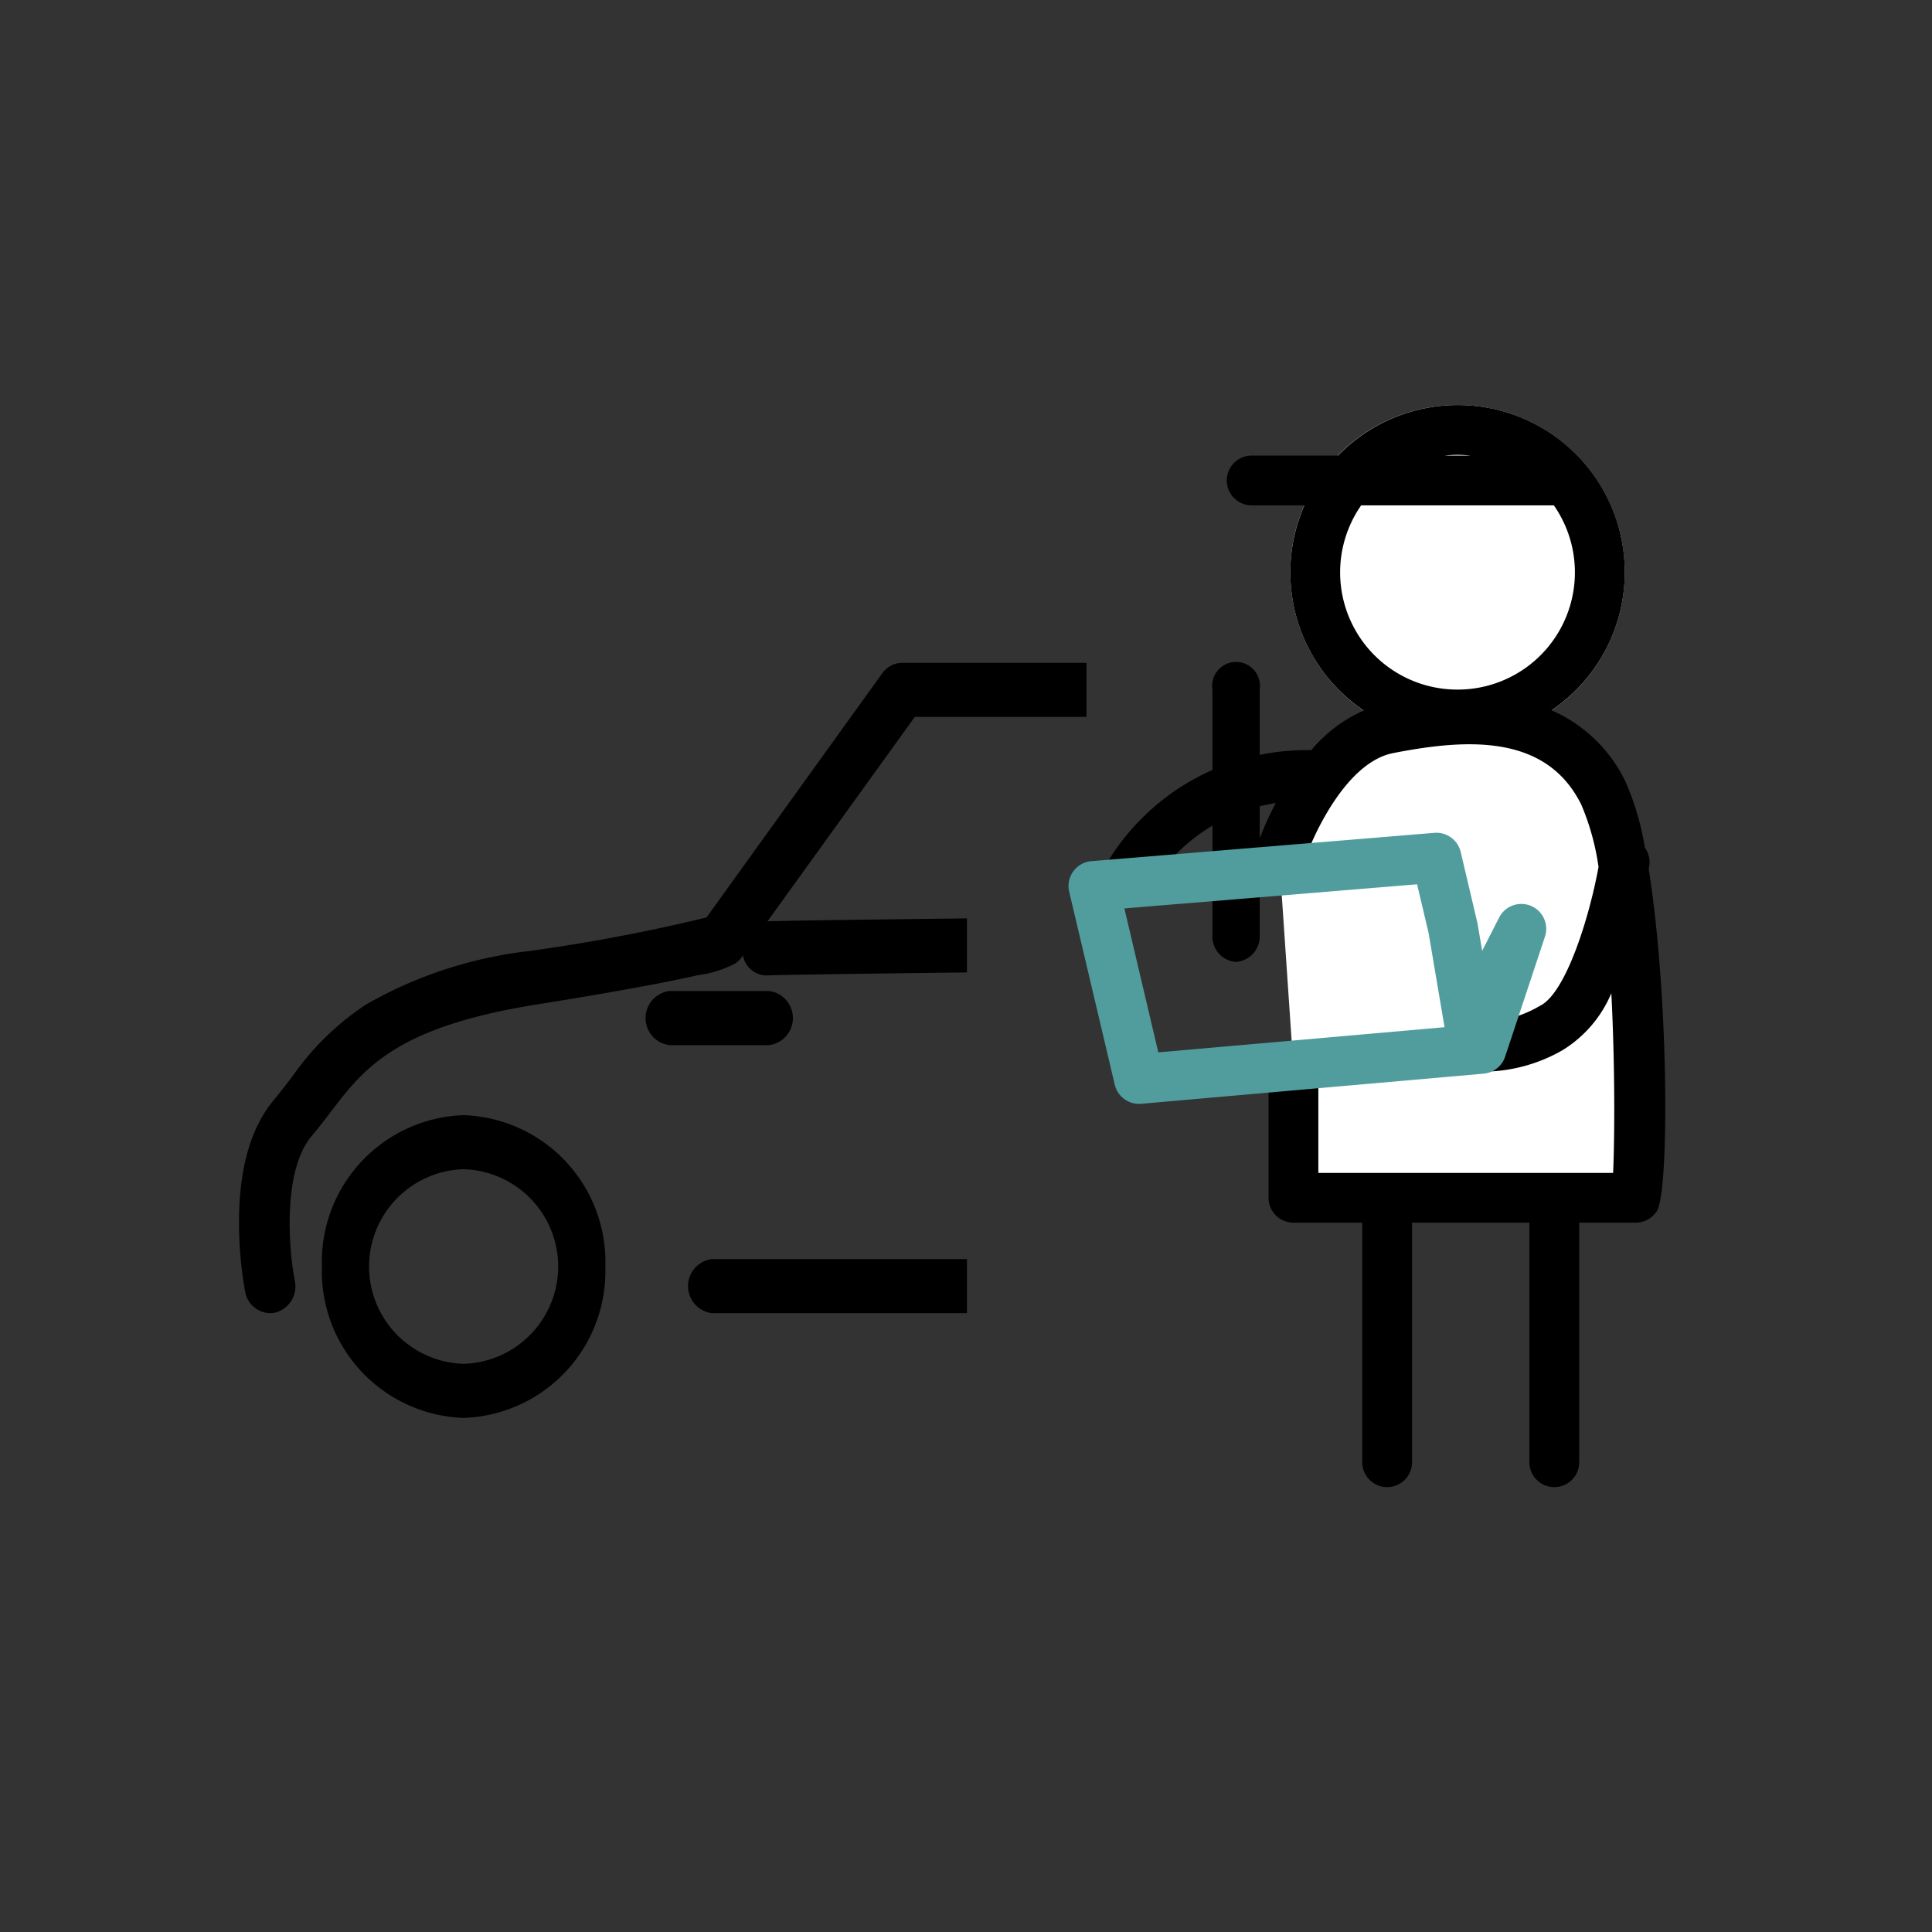
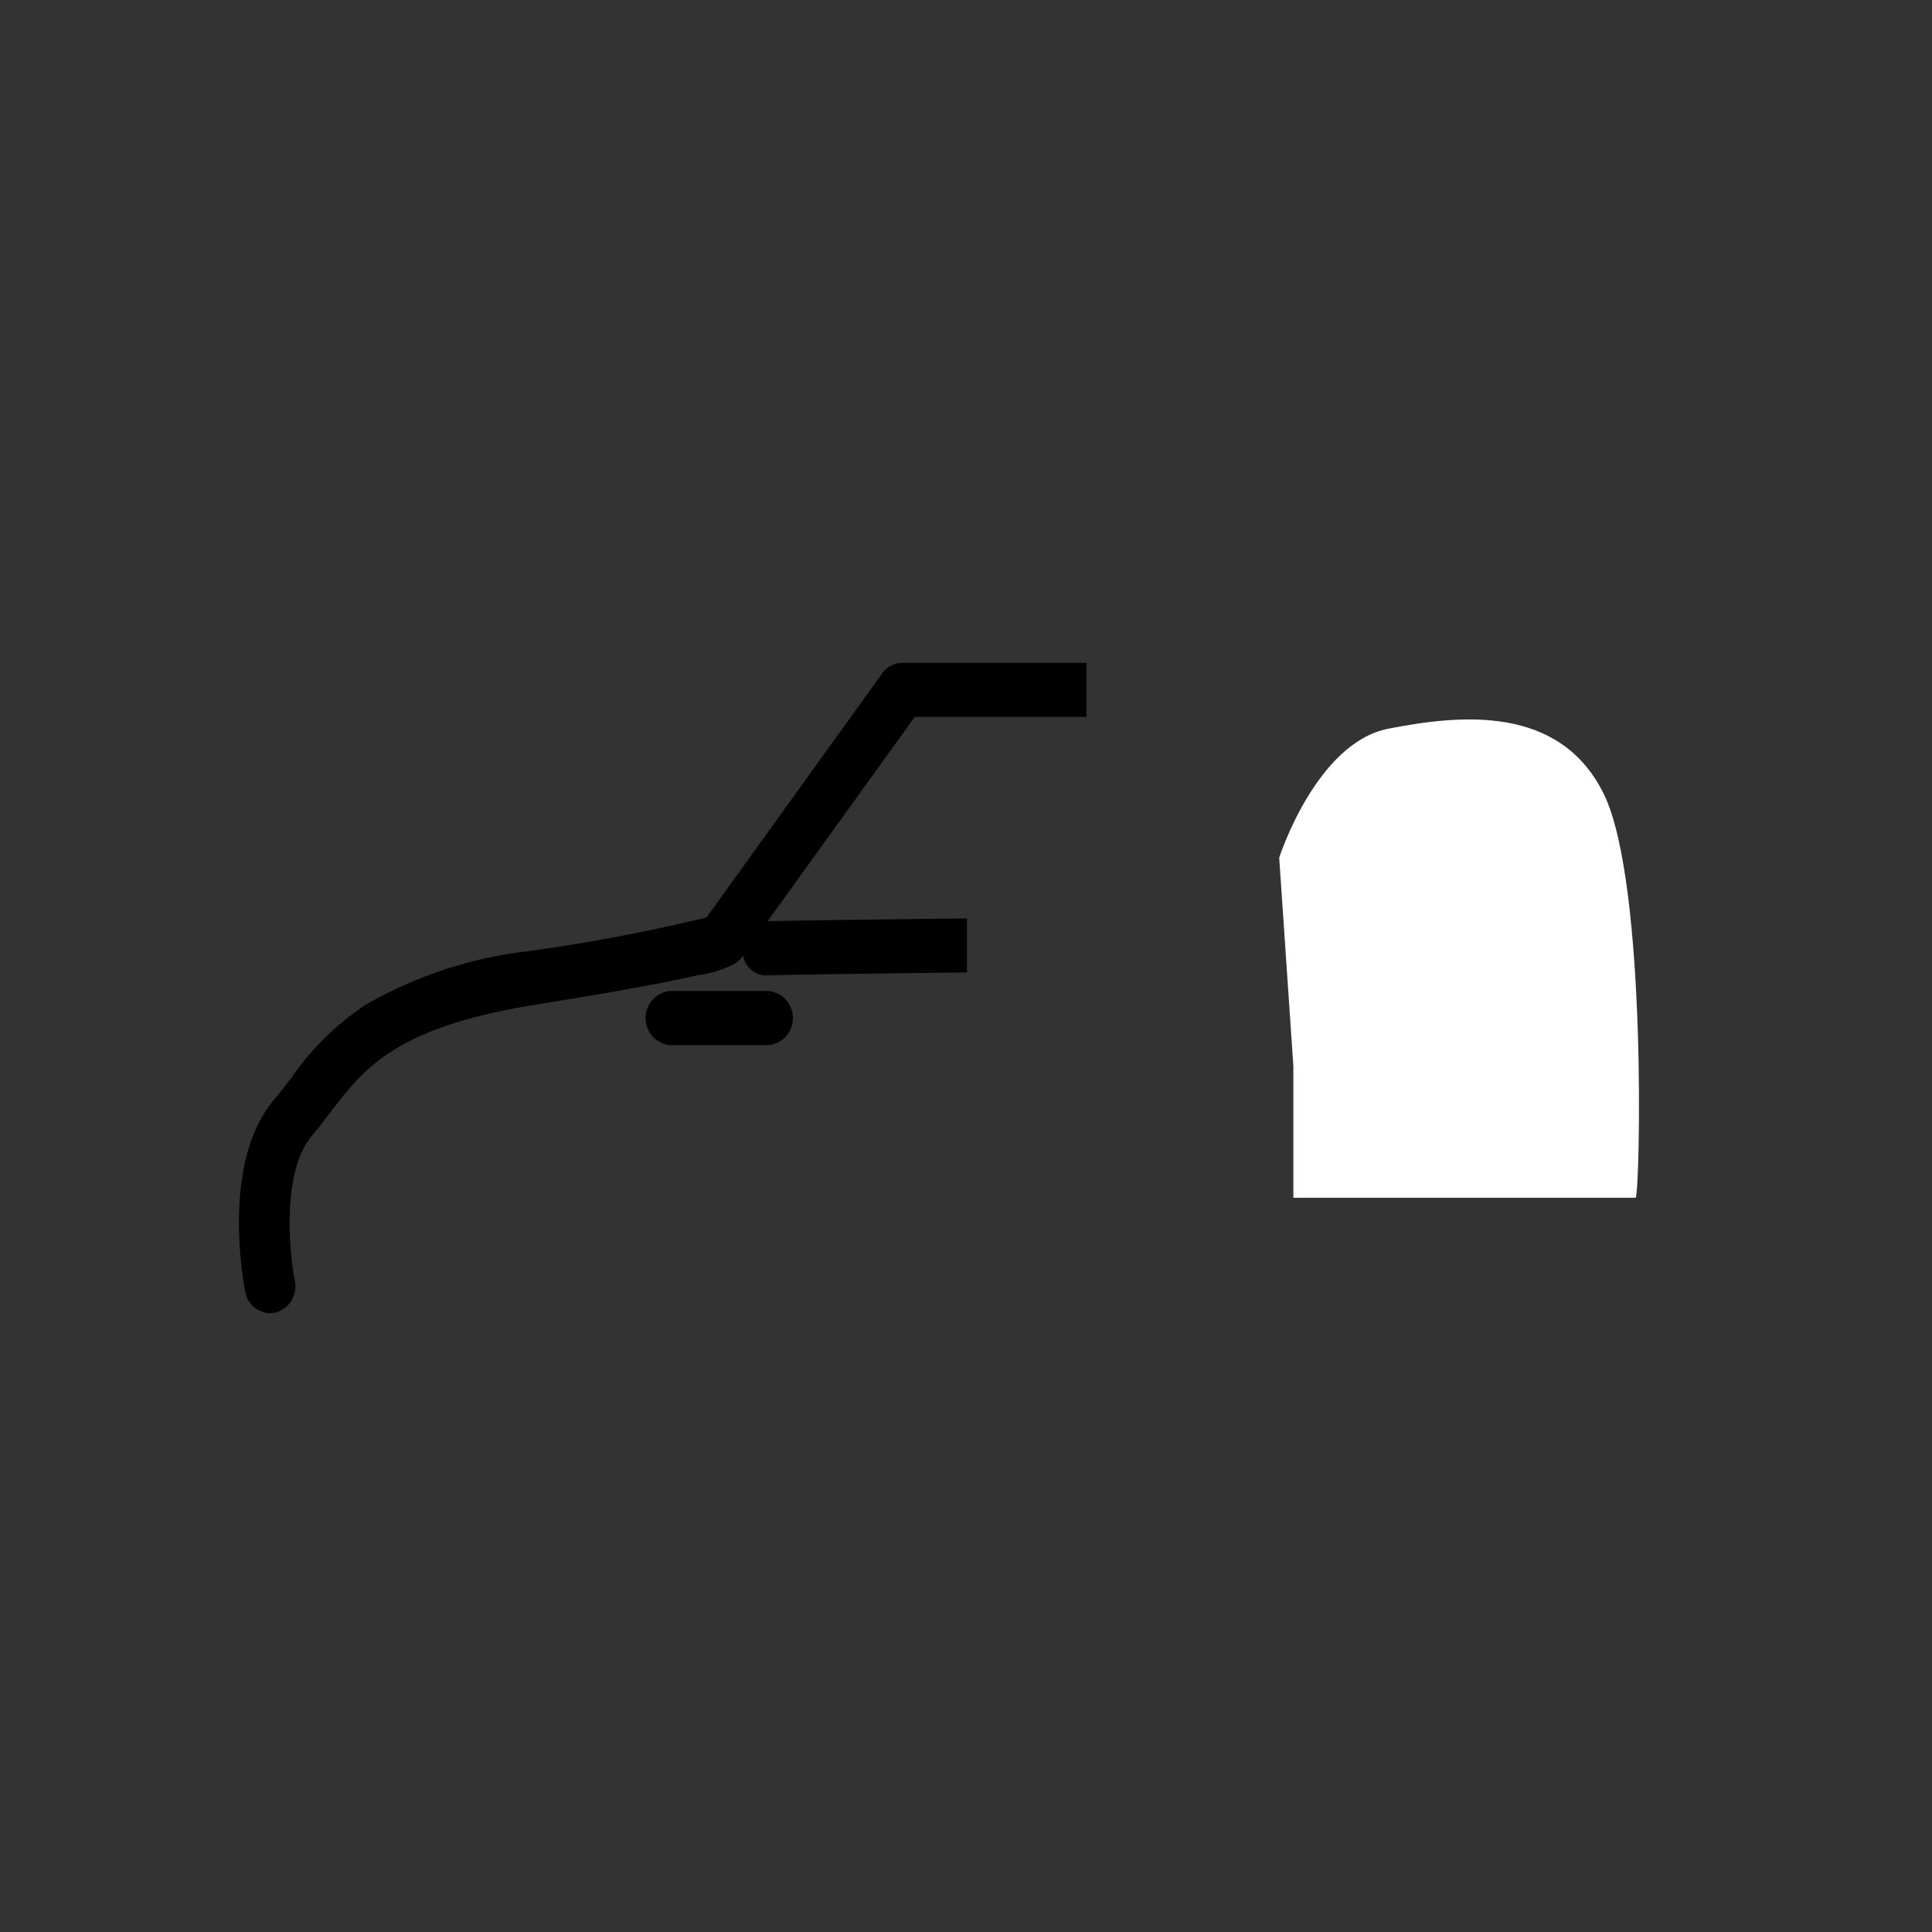
<svg xmlns="http://www.w3.org/2000/svg" width="97" height="97" viewBox="0 0 97 97">
  <rect x="0" y="0" width="97" height="97" fill="#333333" stroke="none" />
  <defs>
    <clipPath id="clip-path">
      <rect id="Rectangle_668" data-name="Rectangle 668" width="71.605" height="54.327" transform="translate(0 0)" fill="none" />
    </clipPath>
  </defs>
  <g id="expert_livreur" data-name="expert livreur" transform="translate(-255 -70)">
    <rect id="Rectangle_667" data-name="Rectangle 667" width="97" height="97" transform="translate(255 70)" fill="none" />
    <g id="Groupe_7504" data-name="Groupe 7504" transform="translate(267 90.336)">
      <g id="Groupe_7503" data-name="Groupe 7503" clip-path="url(#clip-path)">
-         <path id="Tracé_13072" data-name="Tracé 13072" d="M61.178,0a8.393,8.393,0,1,1-8.393,8.393A8.393,8.393,0,0,1,61.178,0" fill="#fff" />
+         <path id="Tracé_13072" data-name="Tracé 13072" d="M61.178,0A8.393,8.393,0,0,1,61.178,0" fill="#fff" />
        <path id="Tracé_13073" data-name="Tracé 13073" d="M52.225,22.725s1.85-5.764,5.479-6.475,8.609-1.21,10.815,3.273S70.332,39.8,70.119,39.8H52.936V33.185" fill="#fff" />
-         <path id="Tracé_13074" data-name="Tracé 13074" d="M70.775,23.315c.01-.057.021-.123.028-.168a1.244,1.244,0,0,0-.218-.92,13.714,13.714,0,0,0-.945-3.255A7.4,7.4,0,0,0,65.9,15.327,8.388,8.388,0,1,0,55.177,2.537H50.844a1.25,1.25,0,0,0,0,2.5H53.49a8.367,8.367,0,0,0,2.981,10.3,7.277,7.277,0,0,0-2.638,1.991,11.693,11.693,0,0,0-10.457,6.008,1.25,1.25,0,0,0,2.194,1.2,9.033,9.033,0,0,1,5.5-4.359c.385-.083.7-.146.983-.2a16.769,16.769,0,0,0-1.02,2.365,1.25,1.25,0,1,0,2.381.763c.451-1.407,2.146-5.163,4.529-5.63,3.689-.723,7.693-.978,9.454,2.6a12.372,12.372,0,0,1,.86,3.118c-.473,2.591-1.65,6.326-2.928,6.964a6.014,6.014,0,0,1-2.306.79A1.25,1.25,0,0,0,61.975,33.2a1.988,1.988,0,0,0,1.046.247,8.092,8.092,0,0,0,3.427-1.055A6.144,6.144,0,0,0,68.9,29.532c.19,3.657.167,7.285.09,9.02h-14.8V33.185a1.25,1.25,0,1,0-2.5,0V39.8a1.249,1.249,0,0,0,1.25,1.25h3.455V53.078a1.25,1.25,0,1,0,2.5,0V41.052h5.892V53.078a1.25,1.25,0,1,0,2.5,0V41.052h2.835a1.268,1.268,0,0,0,1.069-.595c.627-1.007.594-10.815-.412-17.142M61.178,2.5a5.974,5.974,0,0,1,.645.037h-1.29a5.974,5.974,0,0,1,.645-.037m0,11.786A5.885,5.885,0,0,1,56.34,5.037h9.675a5.885,5.885,0,0,1-4.837,9.249" />
-         <path id="Tracé_13075" data-name="Tracé 13075" d="M11.277,38.367a4.887,4.887,0,0,0,0,9.77,4.887,4.887,0,0,0,0-9.77m0-2.714a7.368,7.368,0,0,1,7.115,7.6,7.368,7.368,0,0,1-7.115,7.6,7.368,7.368,0,0,1-7.115-7.6,7.368,7.368,0,0,1,7.115-7.6" />
        <path id="Tracé_13076" data-name="Tracé 13076" d="M26.618,32.136H21.6a1.369,1.369,0,0,1,0-2.714h5.022a1.369,1.369,0,0,1,0,2.714" />
-         <path id="Tracé_13077" data-name="Tracé 13077" d="M50.06,27.962A1.28,1.28,0,0,1,48.874,26.6V14.291a1.2,1.2,0,1,1,2.372-.365,1.176,1.176,0,0,1,0,.365V26.6a1.28,1.28,0,0,1-1.186,1.357" />
-         <path id="Tracé_13078" data-name="Tracé 13078" d="M45.186,35.087a1.252,1.252,0,0,1-1.216-.962l-2.289-9.69A1.251,1.251,0,0,1,42.8,22.9l17.217-1.422a1.254,1.254,0,0,1,1.32.959l.842,3.573.236,1.392.853-1.673a1.25,1.25,0,0,1,2.3.961l-2,6.027a1.251,1.251,0,0,1-1.077.852L45.3,35.082a1.043,1.043,0,0,1-.111.005m-.737-9.814L46.155,32.5l14.371-1.264-.8-4.726-.578-2.448Z" fill="#519d9e" />
-         <path id="Tracé_13079" data-name="Tracé 13079" d="M36.548,42.88H23.733a1.369,1.369,0,0,0,0,2.714H36.548Z" />
        <path id="Tracé_13080" data-name="Tracé 13080" d="M42.548,15.657V12.943H33.3a1.245,1.245,0,0,0-1.008.53L23.471,25.728a89.994,89.994,0,0,1-8.916,1.687,21.356,21.356,0,0,0-8.19,2.69,13.772,13.772,0,0,0-3.74,3.68c-.3.379-.571.742-.871,1.1C.593,36.268,0,38.331,0,41.031a19.687,19.687,0,0,0,.309,3.486,1.293,1.293,0,0,0,1.242,1.076,1.18,1.18,0,0,0,.265-.027A1.358,1.358,0,0,0,2.8,43.96c-.276-1.41-.661-5.461.849-7.261.341-.4.649-.809.949-1.2,1.677-2.195,3.261-4.268,10.337-5.4,3.675-.588,6.409-1.086,8.126-1.479a5.511,5.511,0,0,0,1.854-.583,1.314,1.314,0,0,0,.336-.325l.053-.075a1.21,1.21,0,0,0,1.26,1c.471-.027,4.535-.085,9.985-.151V25.773l-3.9.048c-4.217.055-5.6.08-6.116.1L33.93,15.657Z" />
      </g>
    </g>
  </g>
</svg>